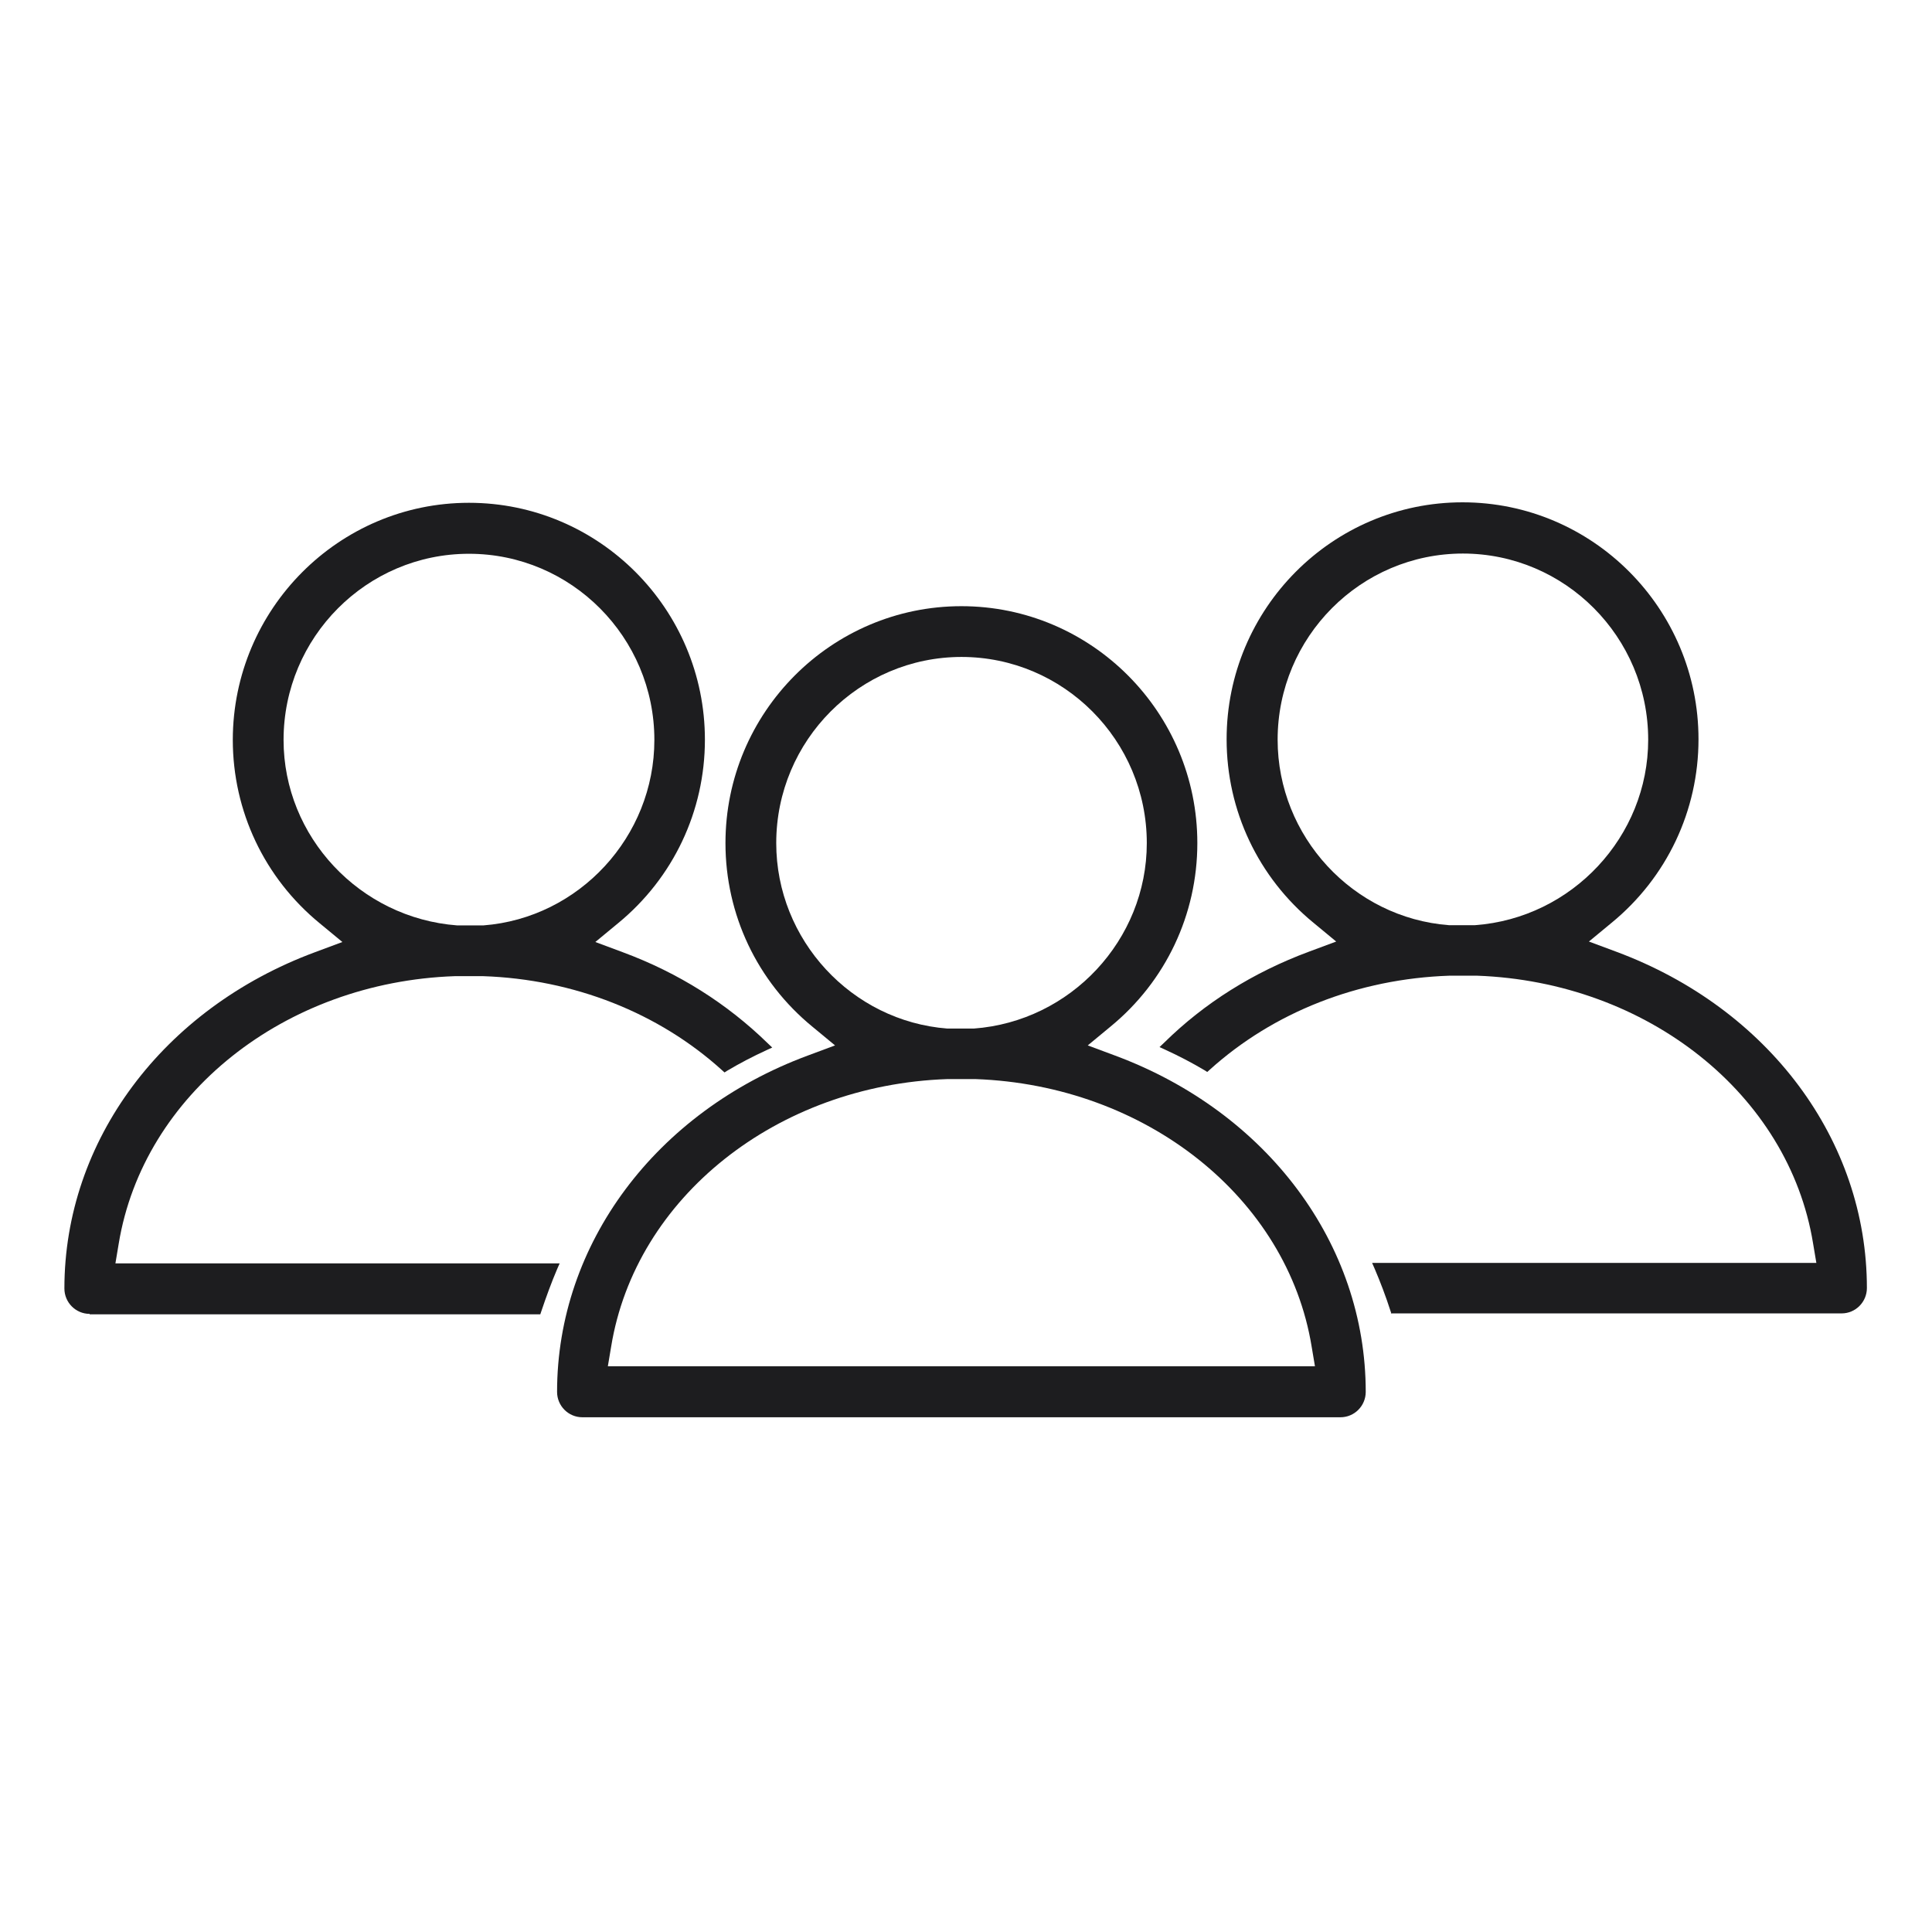
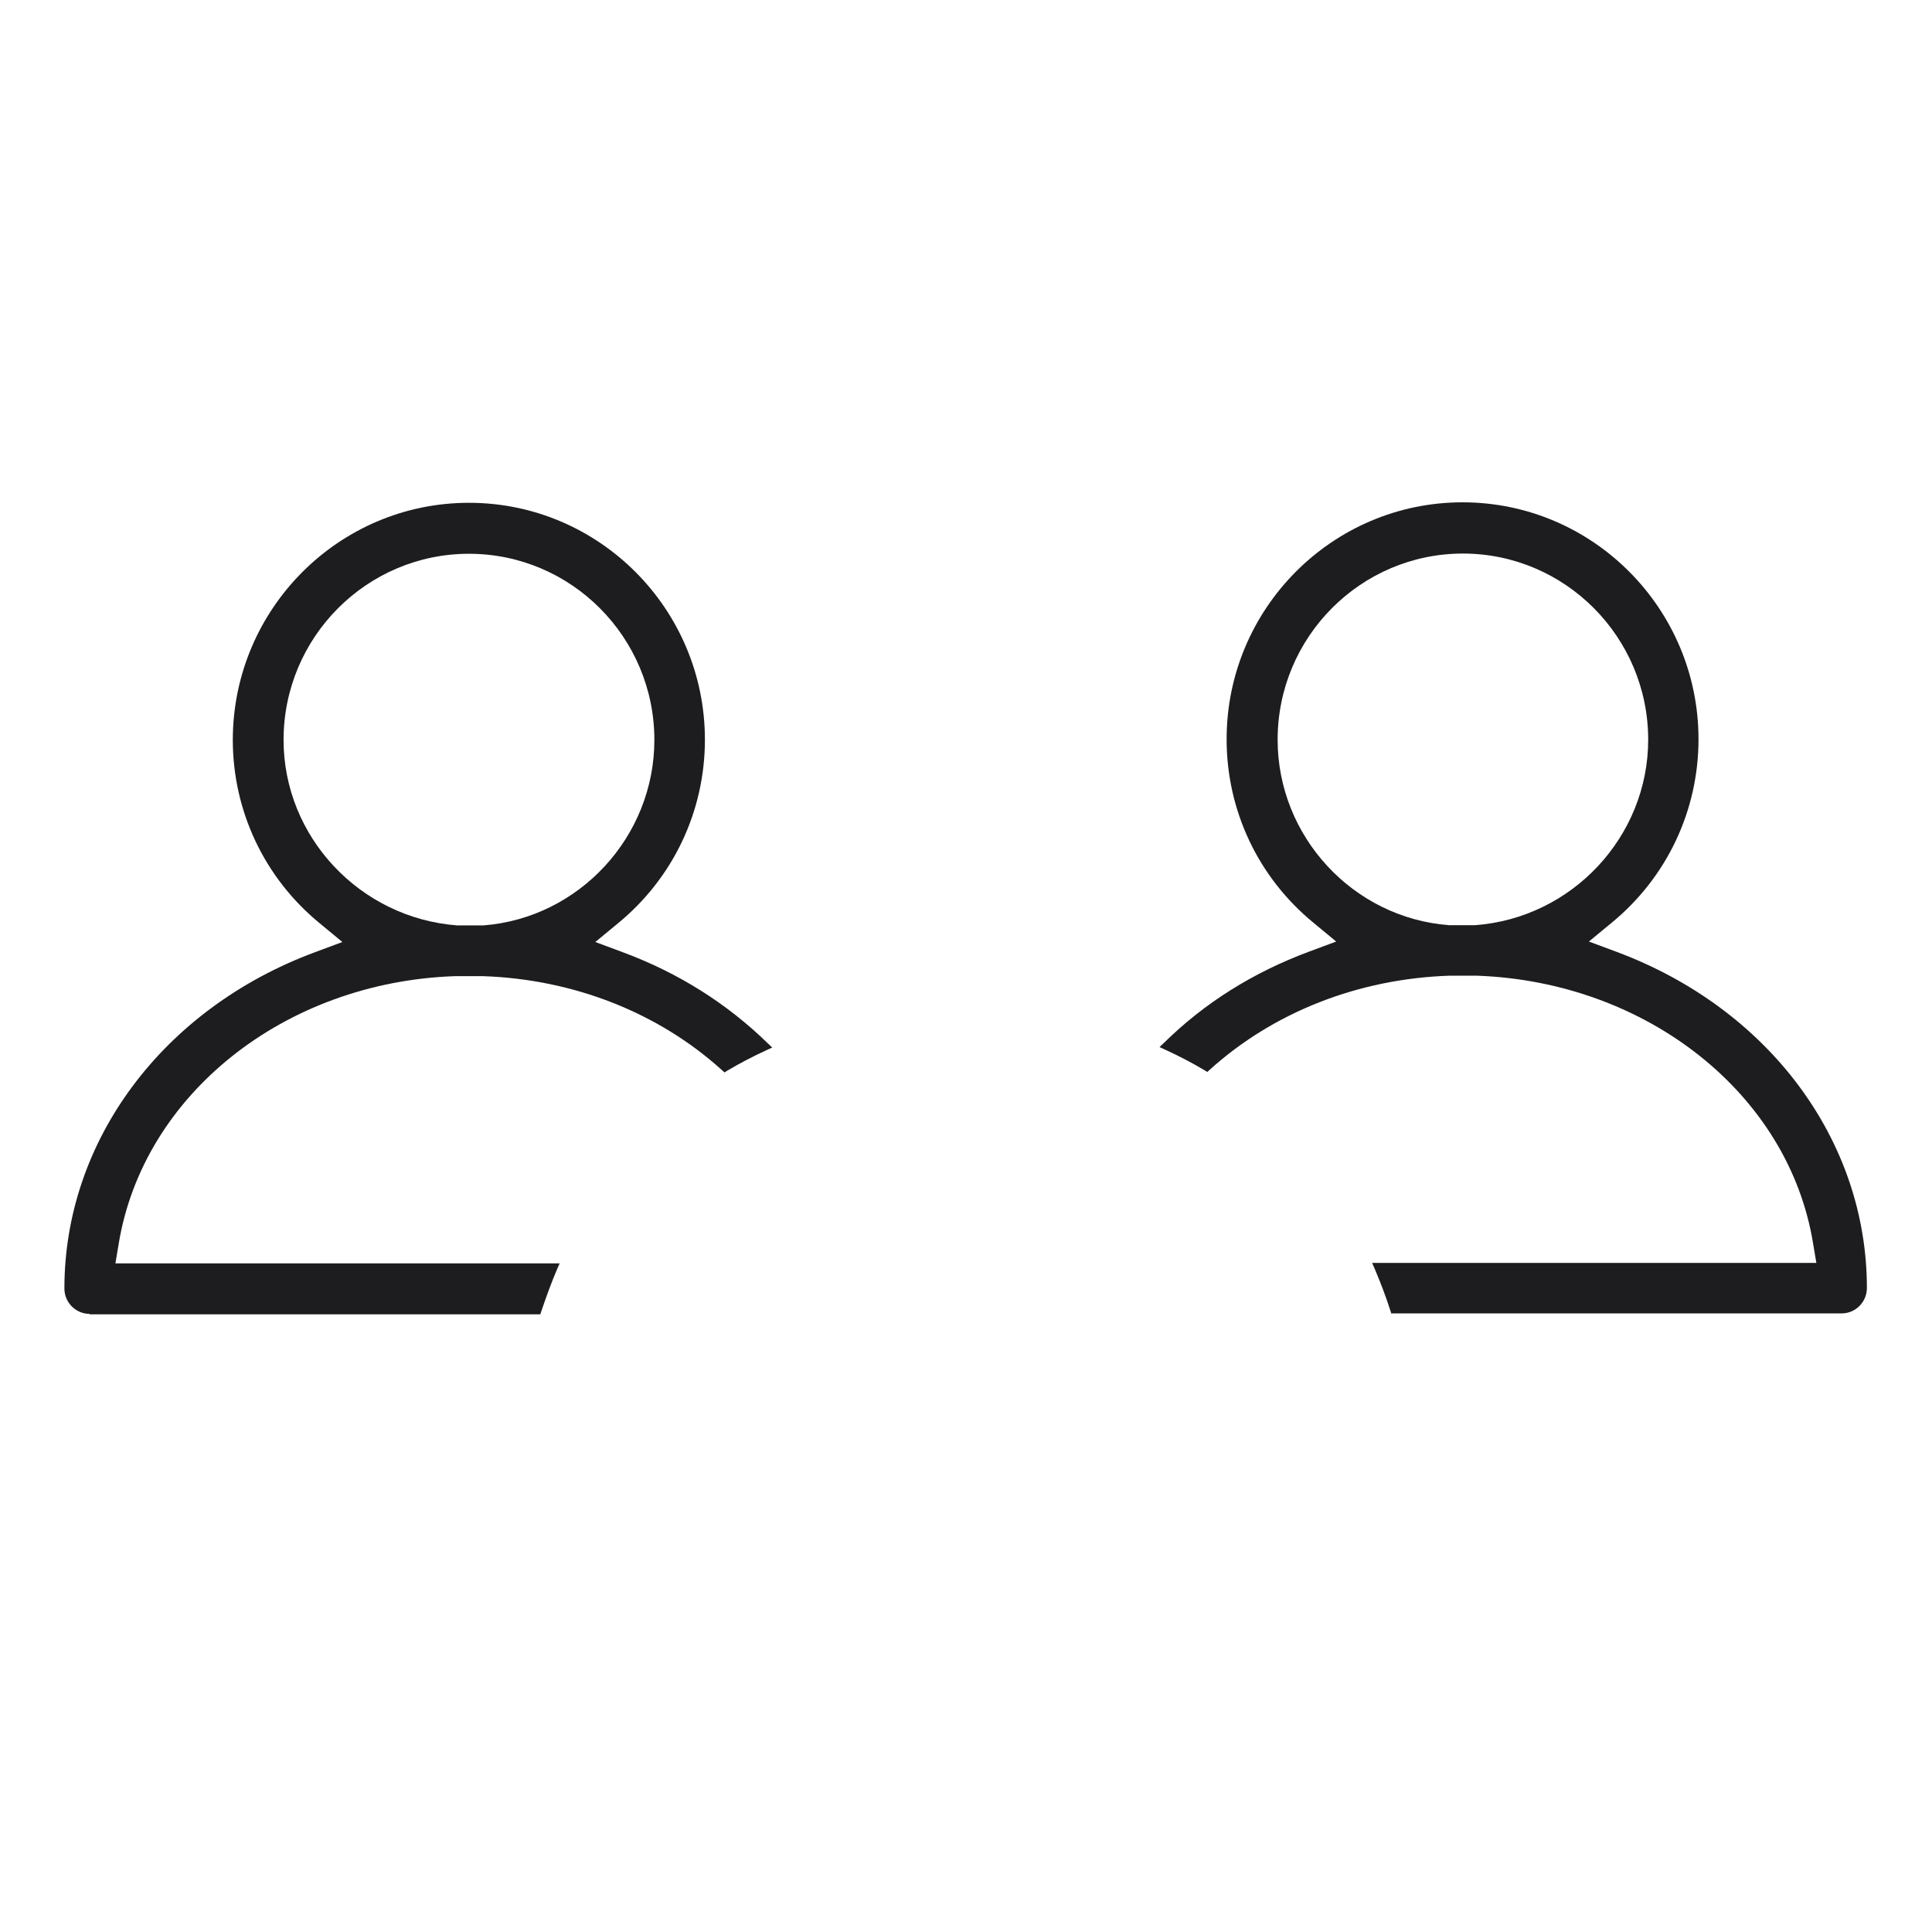
<svg xmlns="http://www.w3.org/2000/svg" width="150" height="150" viewBox="0 0 150 150" fill="none">
-   <path d="M45.213 110.036C44.131 110.036 43.251 109.153 43.251 108.066C43.251 96.595 50.897 86.339 62.706 81.957L64.833 81.165L63.073 79.71C58.782 76.194 56.325 71.001 56.325 65.459C56.325 55.313 64.54 47.064 74.643 47.064C84.747 47.064 92.961 55.313 92.961 65.459C92.961 71.001 90.504 76.194 86.213 79.71L84.453 81.165L86.58 81.957C98.407 86.357 106.035 96.595 106.035 108.066C106.035 109.153 105.155 110.036 104.073 110.036H45.213ZM102.093 106.078L101.836 104.549C99.948 92.986 88.964 84.258 75.743 83.78H73.543C60.322 84.24 49.339 92.968 47.45 104.549L47.193 106.078H102.075H102.093ZM74.662 51.005C66.722 51.005 60.267 57.486 60.267 65.459C60.267 72.971 66.117 79.287 73.561 79.858H75.597C83.133 79.305 89.037 72.971 89.037 65.459C89.037 57.486 82.583 51.005 74.643 51.005H74.662Z" fill="#1D1D1F" />
  <path d="M108.033 102.009L107.96 101.788C107.593 100.646 107.171 99.541 106.731 98.51L106.529 98.05H141.021L140.764 96.522C138.875 84.959 127.892 76.231 114.671 75.752H112.544C105.448 75.991 98.865 78.588 93.914 83.062L93.73 83.228L93.529 83.099C92.538 82.51 91.512 81.976 90.466 81.497L90.026 81.294L90.375 80.963C93.51 77.87 97.306 75.494 101.615 73.892L103.742 73.101L101.982 71.646C97.691 68.129 95.234 62.937 95.234 57.395C95.234 47.249 103.449 39 113.552 39C123.656 39 131.871 47.249 131.871 57.395C131.871 62.937 129.413 68.129 125.123 71.646L123.362 73.101L125.489 73.892C137.317 78.293 144.945 88.531 144.945 100.002C144.945 101.088 144.064 101.972 142.983 101.972H107.978L108.033 102.009ZM113.589 42.977C105.649 42.977 99.195 49.459 99.195 57.431C99.195 64.944 105.044 71.259 112.489 71.83H114.524C122.06 71.278 127.965 64.944 127.965 57.431C127.965 49.459 121.51 42.977 113.571 42.977H113.589Z" fill="#1D1D1F" />
  <path d="M6.962 102.009C5.88 102.009 5 101.125 5 100.038C5 88.567 12.646 78.311 24.455 73.929L26.582 73.137L24.822 71.683C20.531 68.166 18.074 62.973 18.074 57.431C18.092 47.285 26.307 39.037 36.411 39.037C46.514 39.037 54.729 47.285 54.729 57.431C54.729 62.973 52.272 68.166 47.981 71.683L46.221 73.137L48.348 73.929C52.675 75.531 56.453 77.924 59.606 80.999L59.955 81.331L59.515 81.533C58.47 82.012 57.443 82.546 56.453 83.135L56.251 83.264L56.068 83.099C51.135 78.624 44.534 76.028 37.511 75.789H35.31C22.09 76.249 11.124 84.977 9.217 96.558L8.961 98.087H43.452L43.25 98.547C42.81 99.578 42.407 100.683 42.022 101.824L41.948 102.045H6.962V102.009ZM36.411 42.995C28.471 42.995 22.016 49.477 22.016 57.449C22.016 64.962 27.939 71.278 35.494 71.848H37.529C44.956 71.278 50.805 64.962 50.805 57.449C50.805 49.477 44.35 42.995 36.411 42.995Z" fill="#1D1D1F" />
</svg>